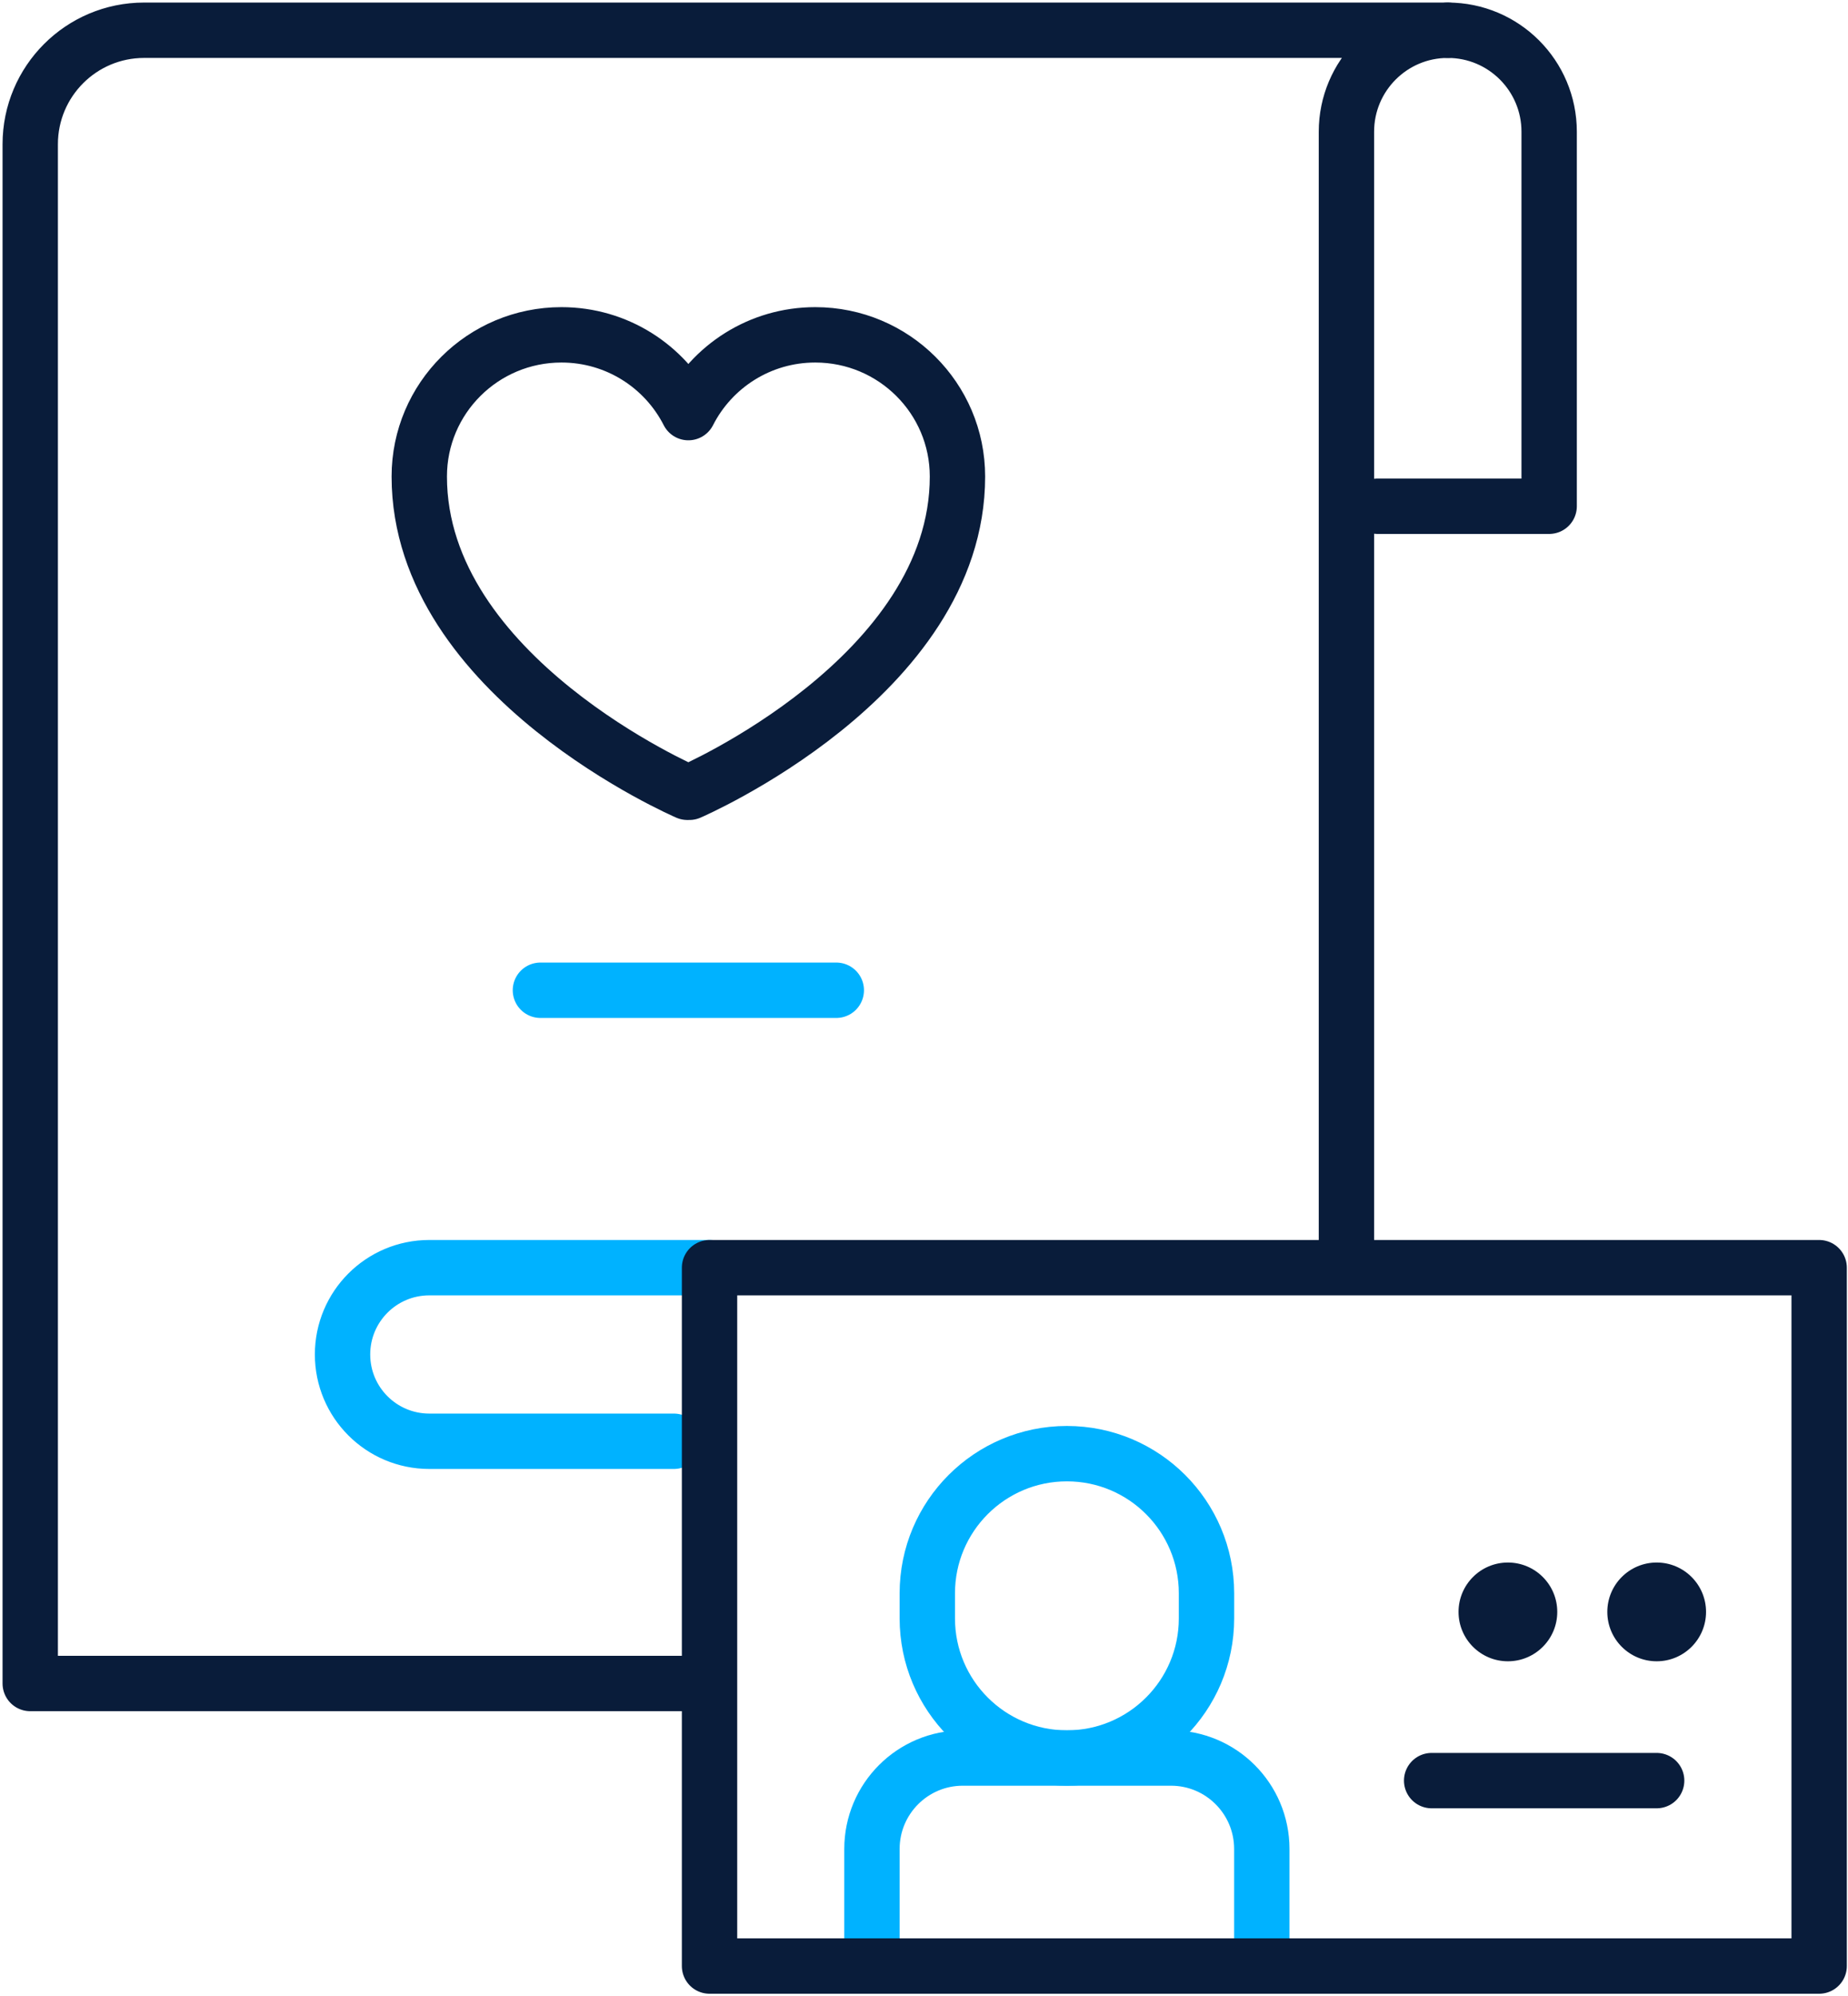
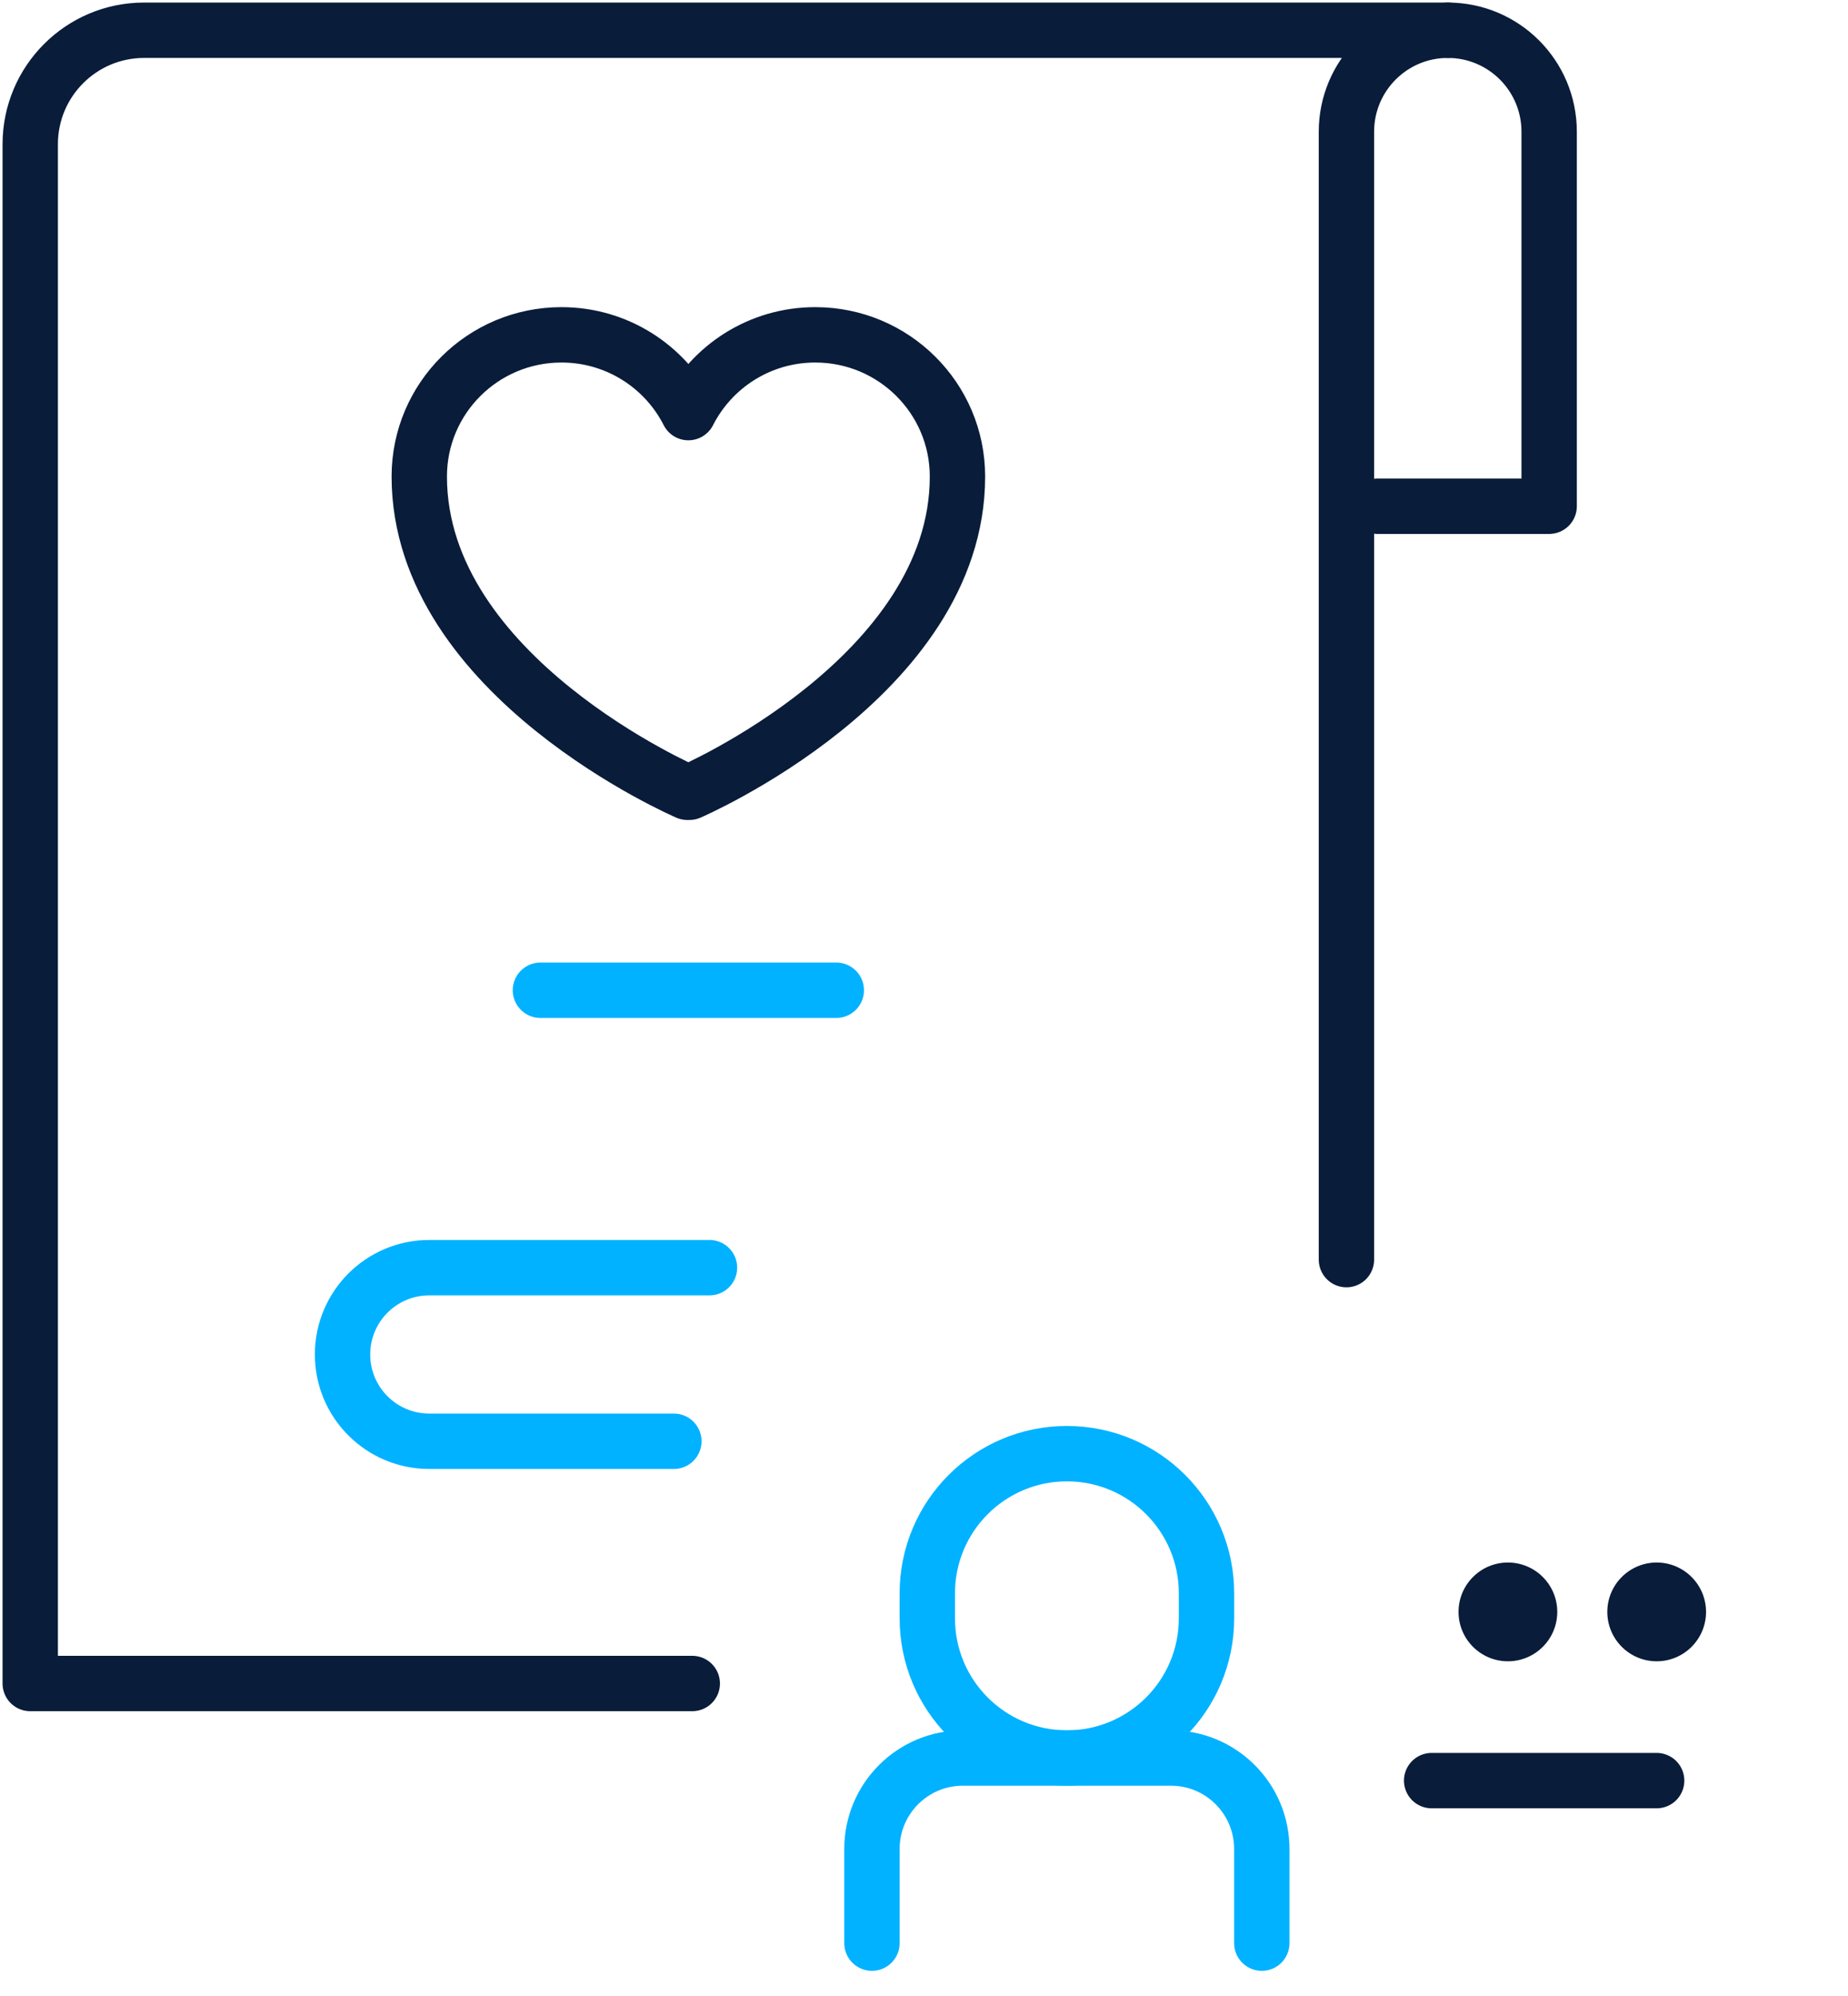
<svg xmlns="http://www.w3.org/2000/svg" width="489" height="528" viewBox="0 0 489 528" fill="none">
  <path d="M178.313 381.203H113.591C100.916 381.203 90.641 370.927 90.641 358.253V358.239C90.641 345.565 100.916 335.289 113.591 335.289H187.739" stroke="#00B2FF" stroke-width="14.648" stroke-miterlimit="10" stroke-linecap="round" stroke-linejoin="round" />
  <path d="M383.102 8C397.914 8 409.922 20.015 409.922 34.836V133.897H364.531" stroke="#091C3A" stroke-width="14.648" stroke-miterlimit="10" stroke-linecap="round" stroke-linejoin="round" />
  <path d="M183.181 445.273H8V38.147C8 21.497 21.49 8 38.13 8H383.101C368.288 8 356.28 20.015 356.28 34.836V333.161" stroke="#091C3A" stroke-width="14.648" stroke-miterlimit="10" stroke-linecap="round" stroke-linejoin="round" />
  <path d="M143 261.914H221.292" stroke="#00B2FF" stroke-width="14.648" stroke-miterlimit="10" stroke-linecap="round" stroke-linejoin="round" />
  <path d="M378.828 470.957H438.367" stroke="#091C3A" stroke-width="14.648" stroke-miterlimit="10" stroke-linecap="round" stroke-linejoin="round" />
  <circle cx="399.006" cy="426.335" r="13.061" fill="#091C3A" />
  <circle cx="438.374" cy="426.335" r="13.061" fill="#091C3A" />
  <path d="M230.727 513.944V489.037C230.727 475.751 241.491 464.98 254.768 464.98H309.845C323.123 464.98 333.887 475.751 333.887 489.037V513.944" stroke="#00B2FF" stroke-width="14.648" stroke-miterlimit="10" stroke-linecap="round" stroke-linejoin="round" />
  <path d="M282.319 464.978H282.307C261.909 464.978 245.375 448.444 245.375 428.046V421.412C245.375 401.015 261.909 384.48 282.307 384.48H282.319C302.716 384.48 319.251 401.015 319.251 421.412V428.046C319.251 448.443 302.717 464.978 282.319 464.978Z" stroke="#00B2FF" stroke-width="14.648" stroke-miterlimit="10" stroke-linecap="round" stroke-linejoin="round" />
-   <path d="M481.366 335.289H187.75V520.001H481.366V335.289Z" stroke="#091C3A" stroke-width="14.648" stroke-miterlimit="10" stroke-linecap="round" stroke-linejoin="round" />
  <path d="M215.729 88.562C201.058 88.562 188.354 96.931 182.15 109.132C175.945 96.931 163.241 88.562 148.57 88.562C127.79 88.562 110.945 105.339 110.945 126.034C110.945 179.059 181.883 209.554 181.883 209.554H182.417C182.417 209.554 253.355 179.057 253.355 126.034C253.354 105.339 236.509 88.562 215.729 88.562Z" stroke="#091C3A" stroke-width="14.648" stroke-miterlimit="10" stroke-linecap="round" stroke-linejoin="round" />
</svg>